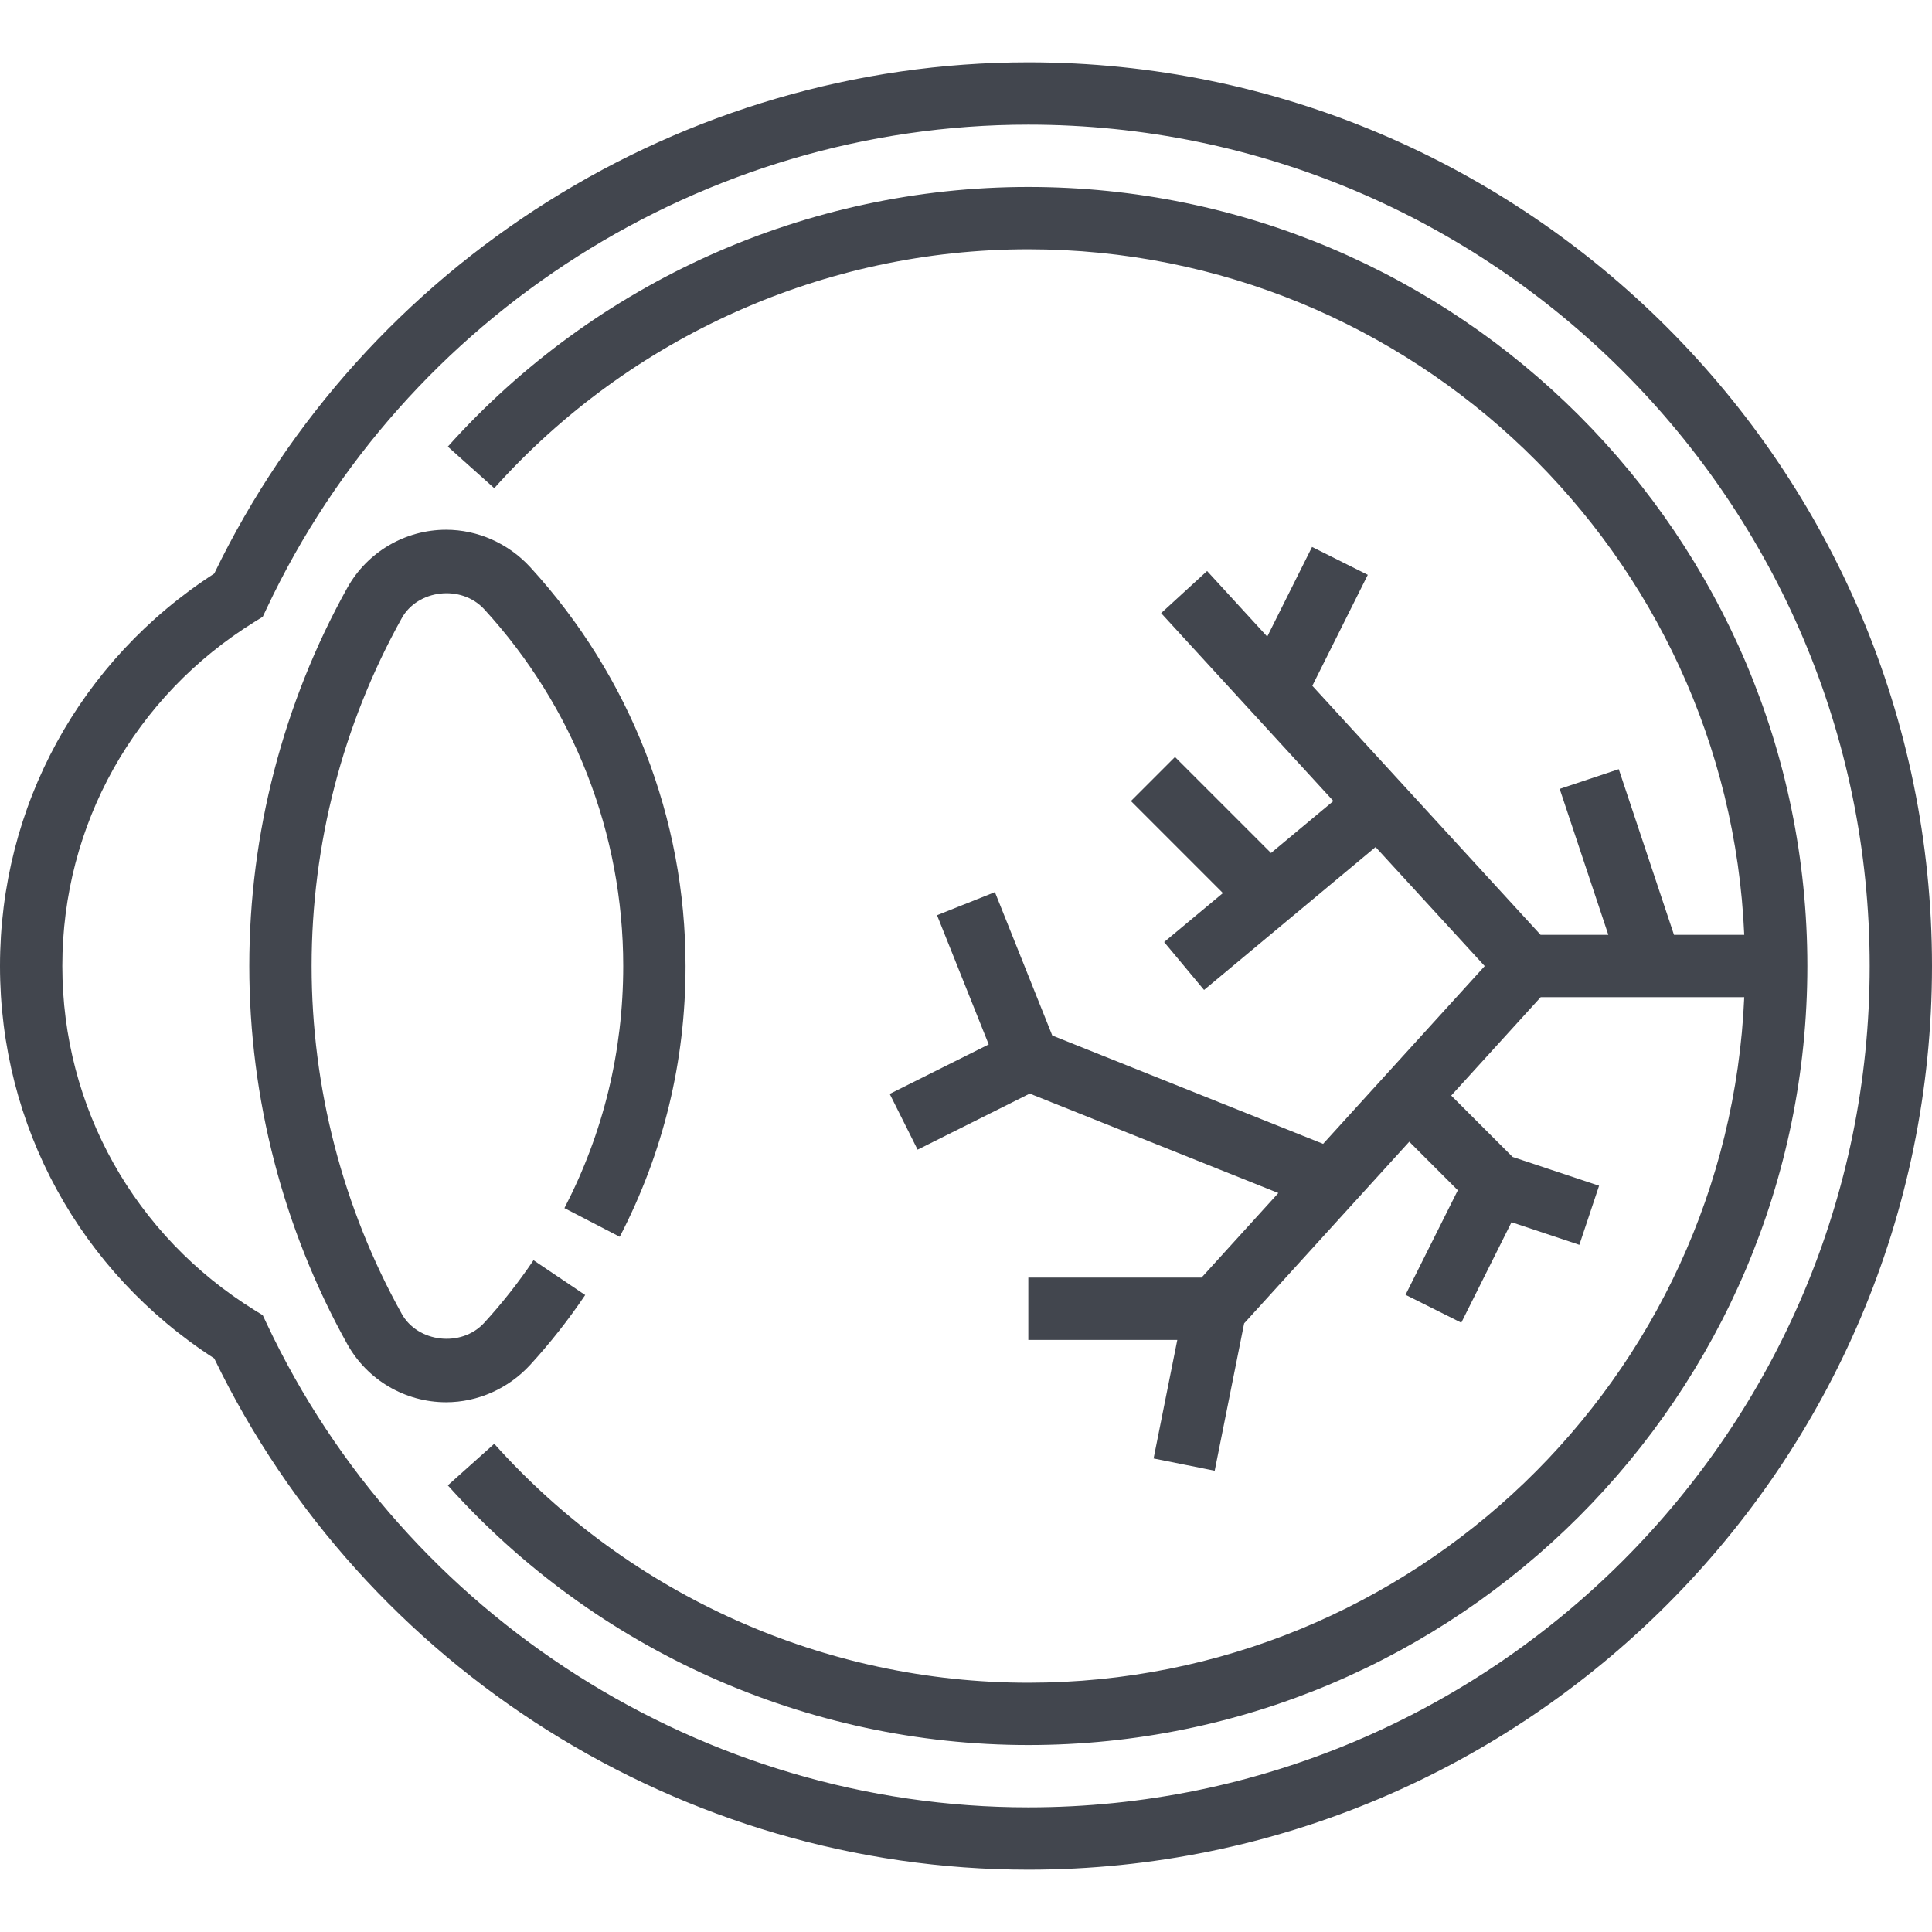
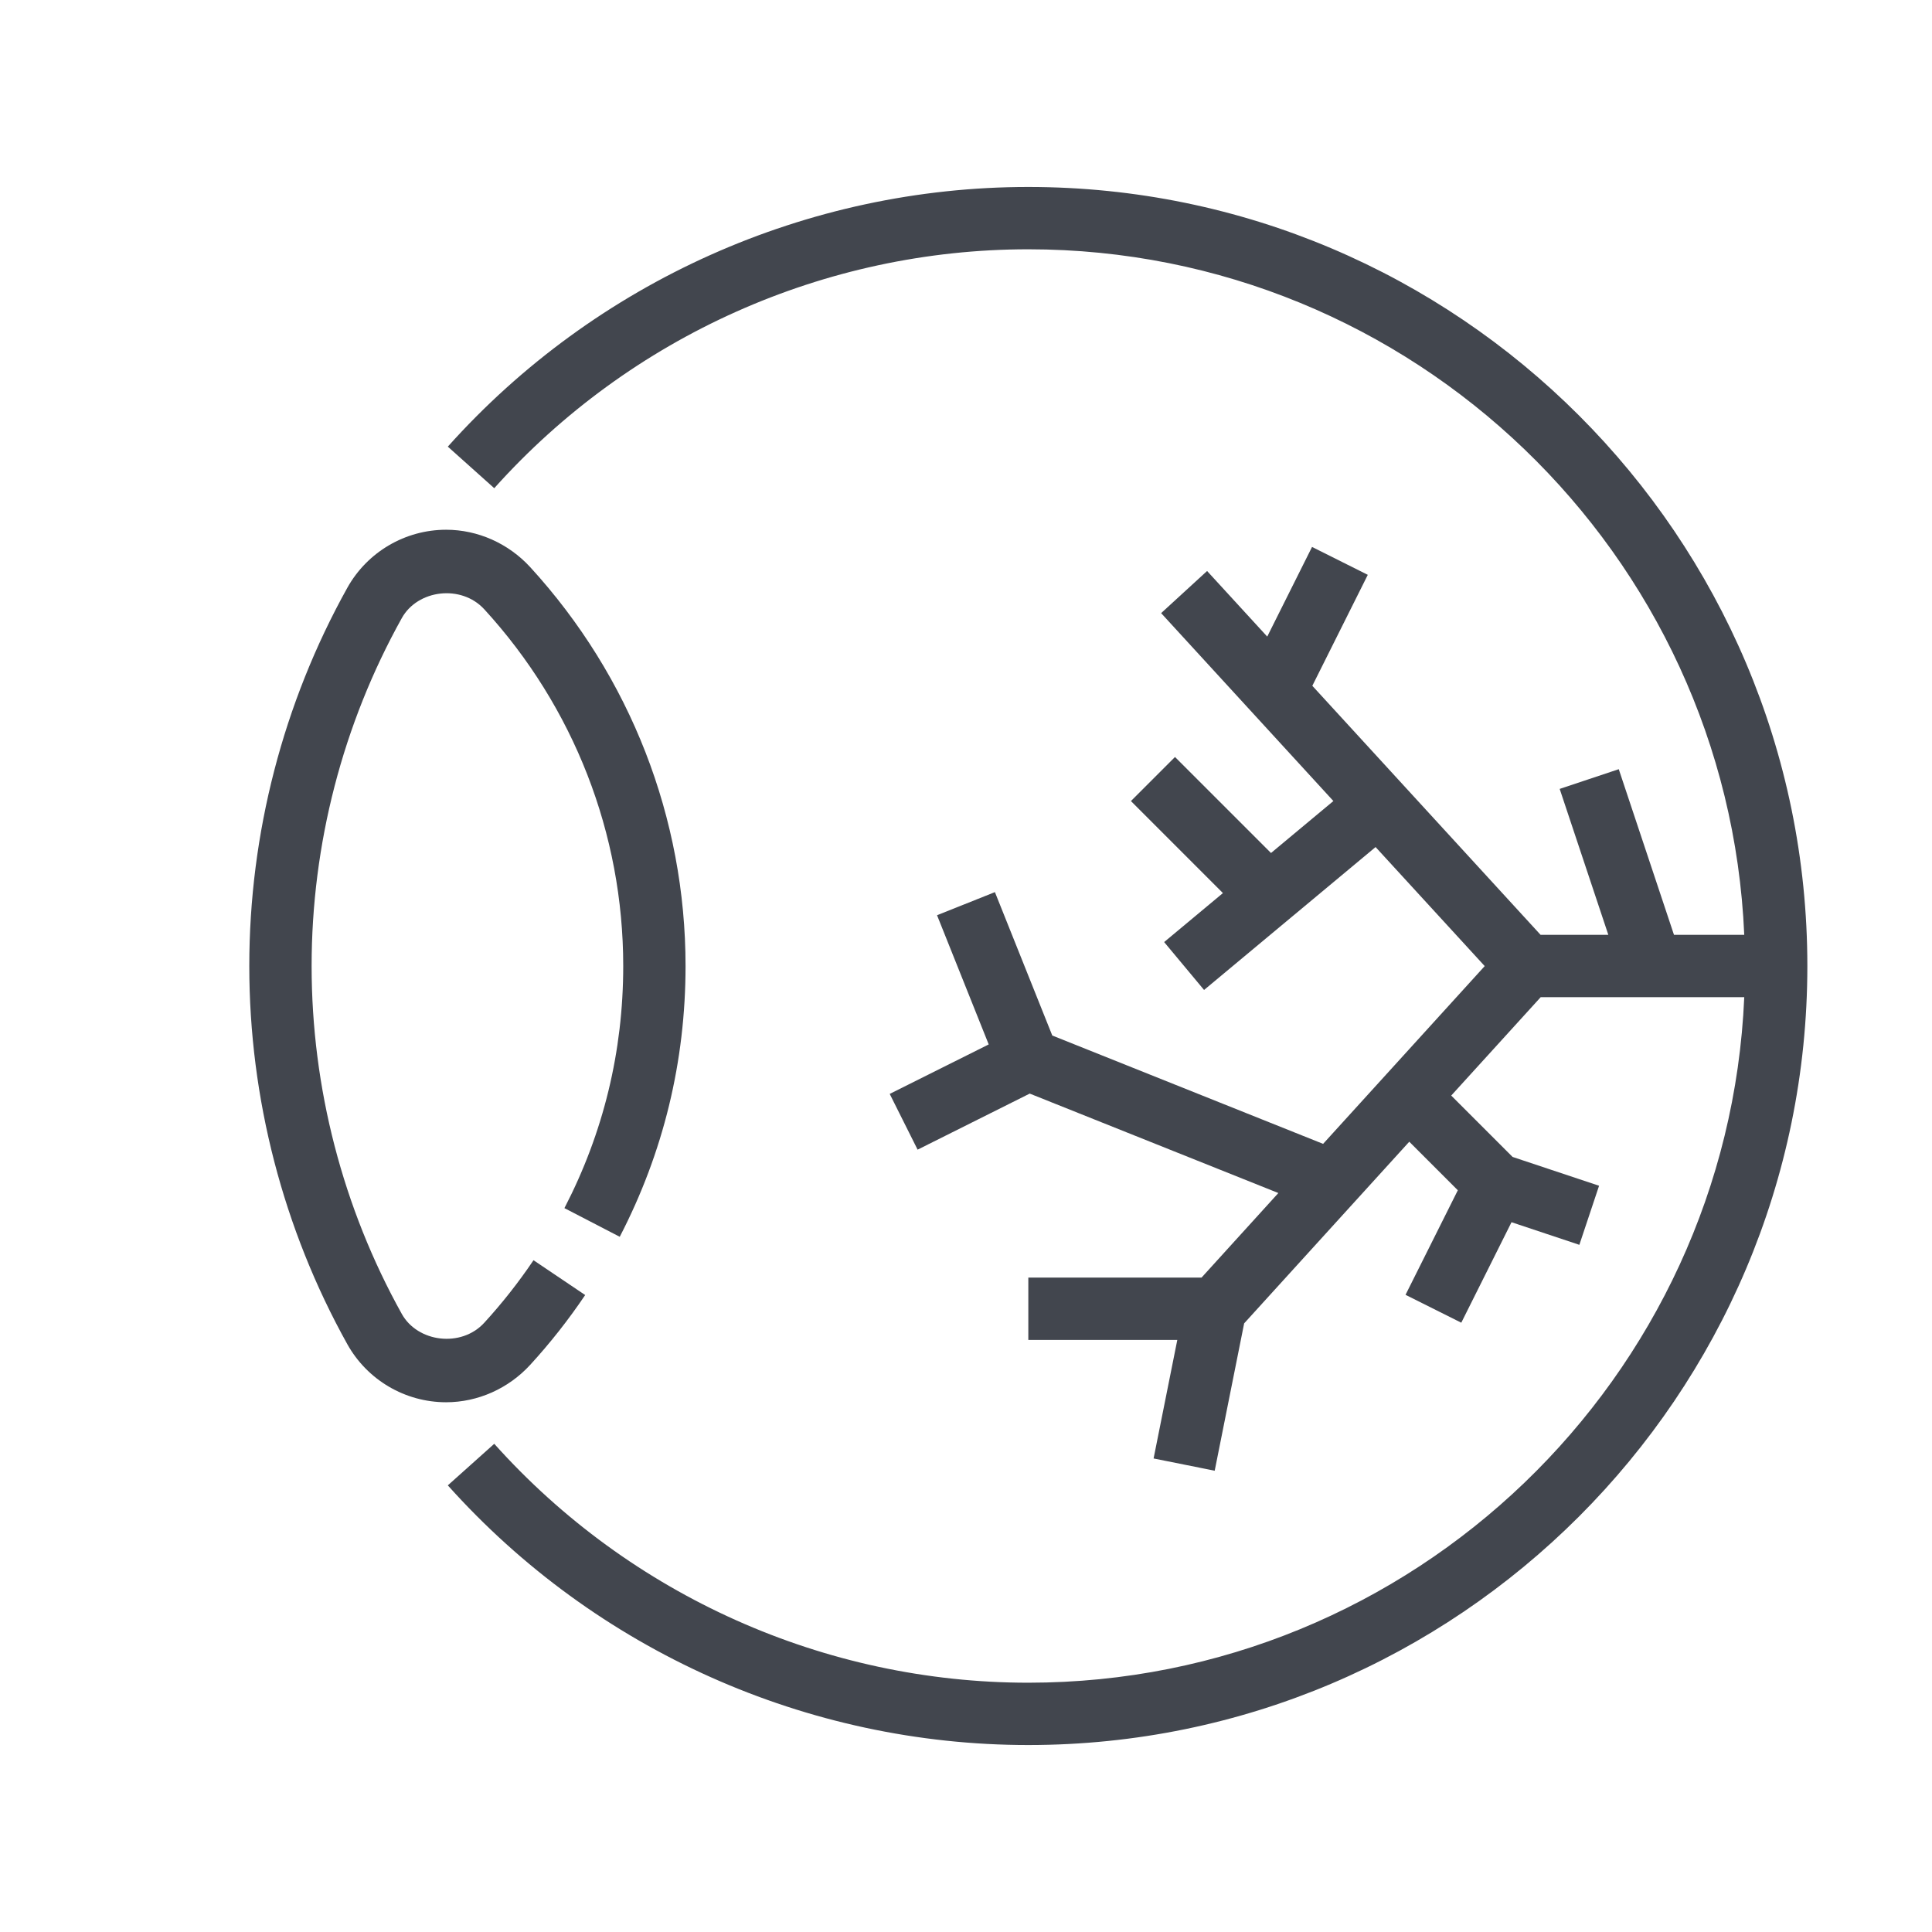
<svg xmlns="http://www.w3.org/2000/svg" version="1.1" id="Capa_1" x="0px" y="0px" viewBox="0 0 496 496" style="enable-background:new 0 0 496 496;" xml:space="preserve">
  <g>
    <g>
      <g style="fill:#42464e;">
-         <path d="M264,16C175.32,16,93.544,67.44,55,147.256C20.512,169.52,0,207,0,248s20.512,78.48,55,100.744     C93.544,428.56,175.32,480,264,480c127.92,0,232-104.08,232-232S391.92,16,264,16z M264,464     c-83.288,0-160.04-48.752-195.528-124.192l-1.016-2.152l-2.016-1.248C34.48,317.256,16,284.208,16,248s18.48-69.256,49.44-88.408     l2.016-1.248l1.016-2.152C103.96,80.752,180.712,32,264,32c119.104,0,216,96.896,216,216S383.104,464,264,464z" />
        <path d="M136.12,350.392c5.104-5.568,9.856-11.6,14.112-17.92l-13.264-8.936c-3.816,5.656-8.072,11.064-12.64,16.048     c-5.912,6.464-17.104,5.048-21.176-2.264C88.008,310.12,80,279.232,80,248s8.008-62.12,23.152-89.312     c4.064-7.312,15.248-8.72,21.176-2.264C147.328,181.528,160,214.056,160,248c0,21.904-5.08,42.824-15.096,62.16l14.2,7.36     C170.32,295.88,176,272.496,176,248c0-37.952-14.168-74.312-39.872-102.392c-5.608-6.104-13.472-9.608-21.592-9.608     c-10.52,0-20.24,5.712-25.368,14.904C72.704,180.472,64,214.048,64,248c0,33.952,8.704,67.528,25.168,97.096     C94.296,354.288,104.016,360,114.536,360C122.656,360,130.52,356.496,136.12,350.392z" />
        <path d="M264,48c-56.784,0-111.104,24.296-149.032,66.664l11.92,10.672C161.792,86.36,211.768,64,264,64     c98.776,0,179.592,78.24,183.8,176h-18.04l-14.176-42.528l-15.168,5.064L412.904,240h-17.392l-58.6-63.936l14.24-28.488     l-14.312-7.16l-11.504,23.016l-15.44-16.84l-11.8,10.816l44.224,48.24l-16.016,13.344l-24.648-24.648l-11.312,11.312     l23.616,23.624l-15.088,12.576l10.248,12.296l44.032-36.688l28.016,30.56l-41.488,45.64l-69.528-27.816l-14.728-36.816     l-14.856,5.936l13.264,33.168l-25.416,12.704l7.16,14.312l28.784-14.392l63.832,25.528L308.464,328H264v16h38.248l-6.088,30.432     l15.688,3.144l7.56-37.832l42.392-46.632l12.464,12.464l-13.424,26.84l14.312,7.16l12.896-25.8l17.416,5.808l5.064-15.168     l-22.208-7.4l-15.752-15.752L395.544,256H447.8c-4.208,97.76-85.024,176-183.8,176c-52.232,0-102.208-22.36-137.112-61.336     l-11.92,10.672C152.896,423.704,207.216,448,264,448c110.28,0,200-89.72,200-200S374.28,48,264,48z" />
      </g>
    </g>
  </g>
</svg>